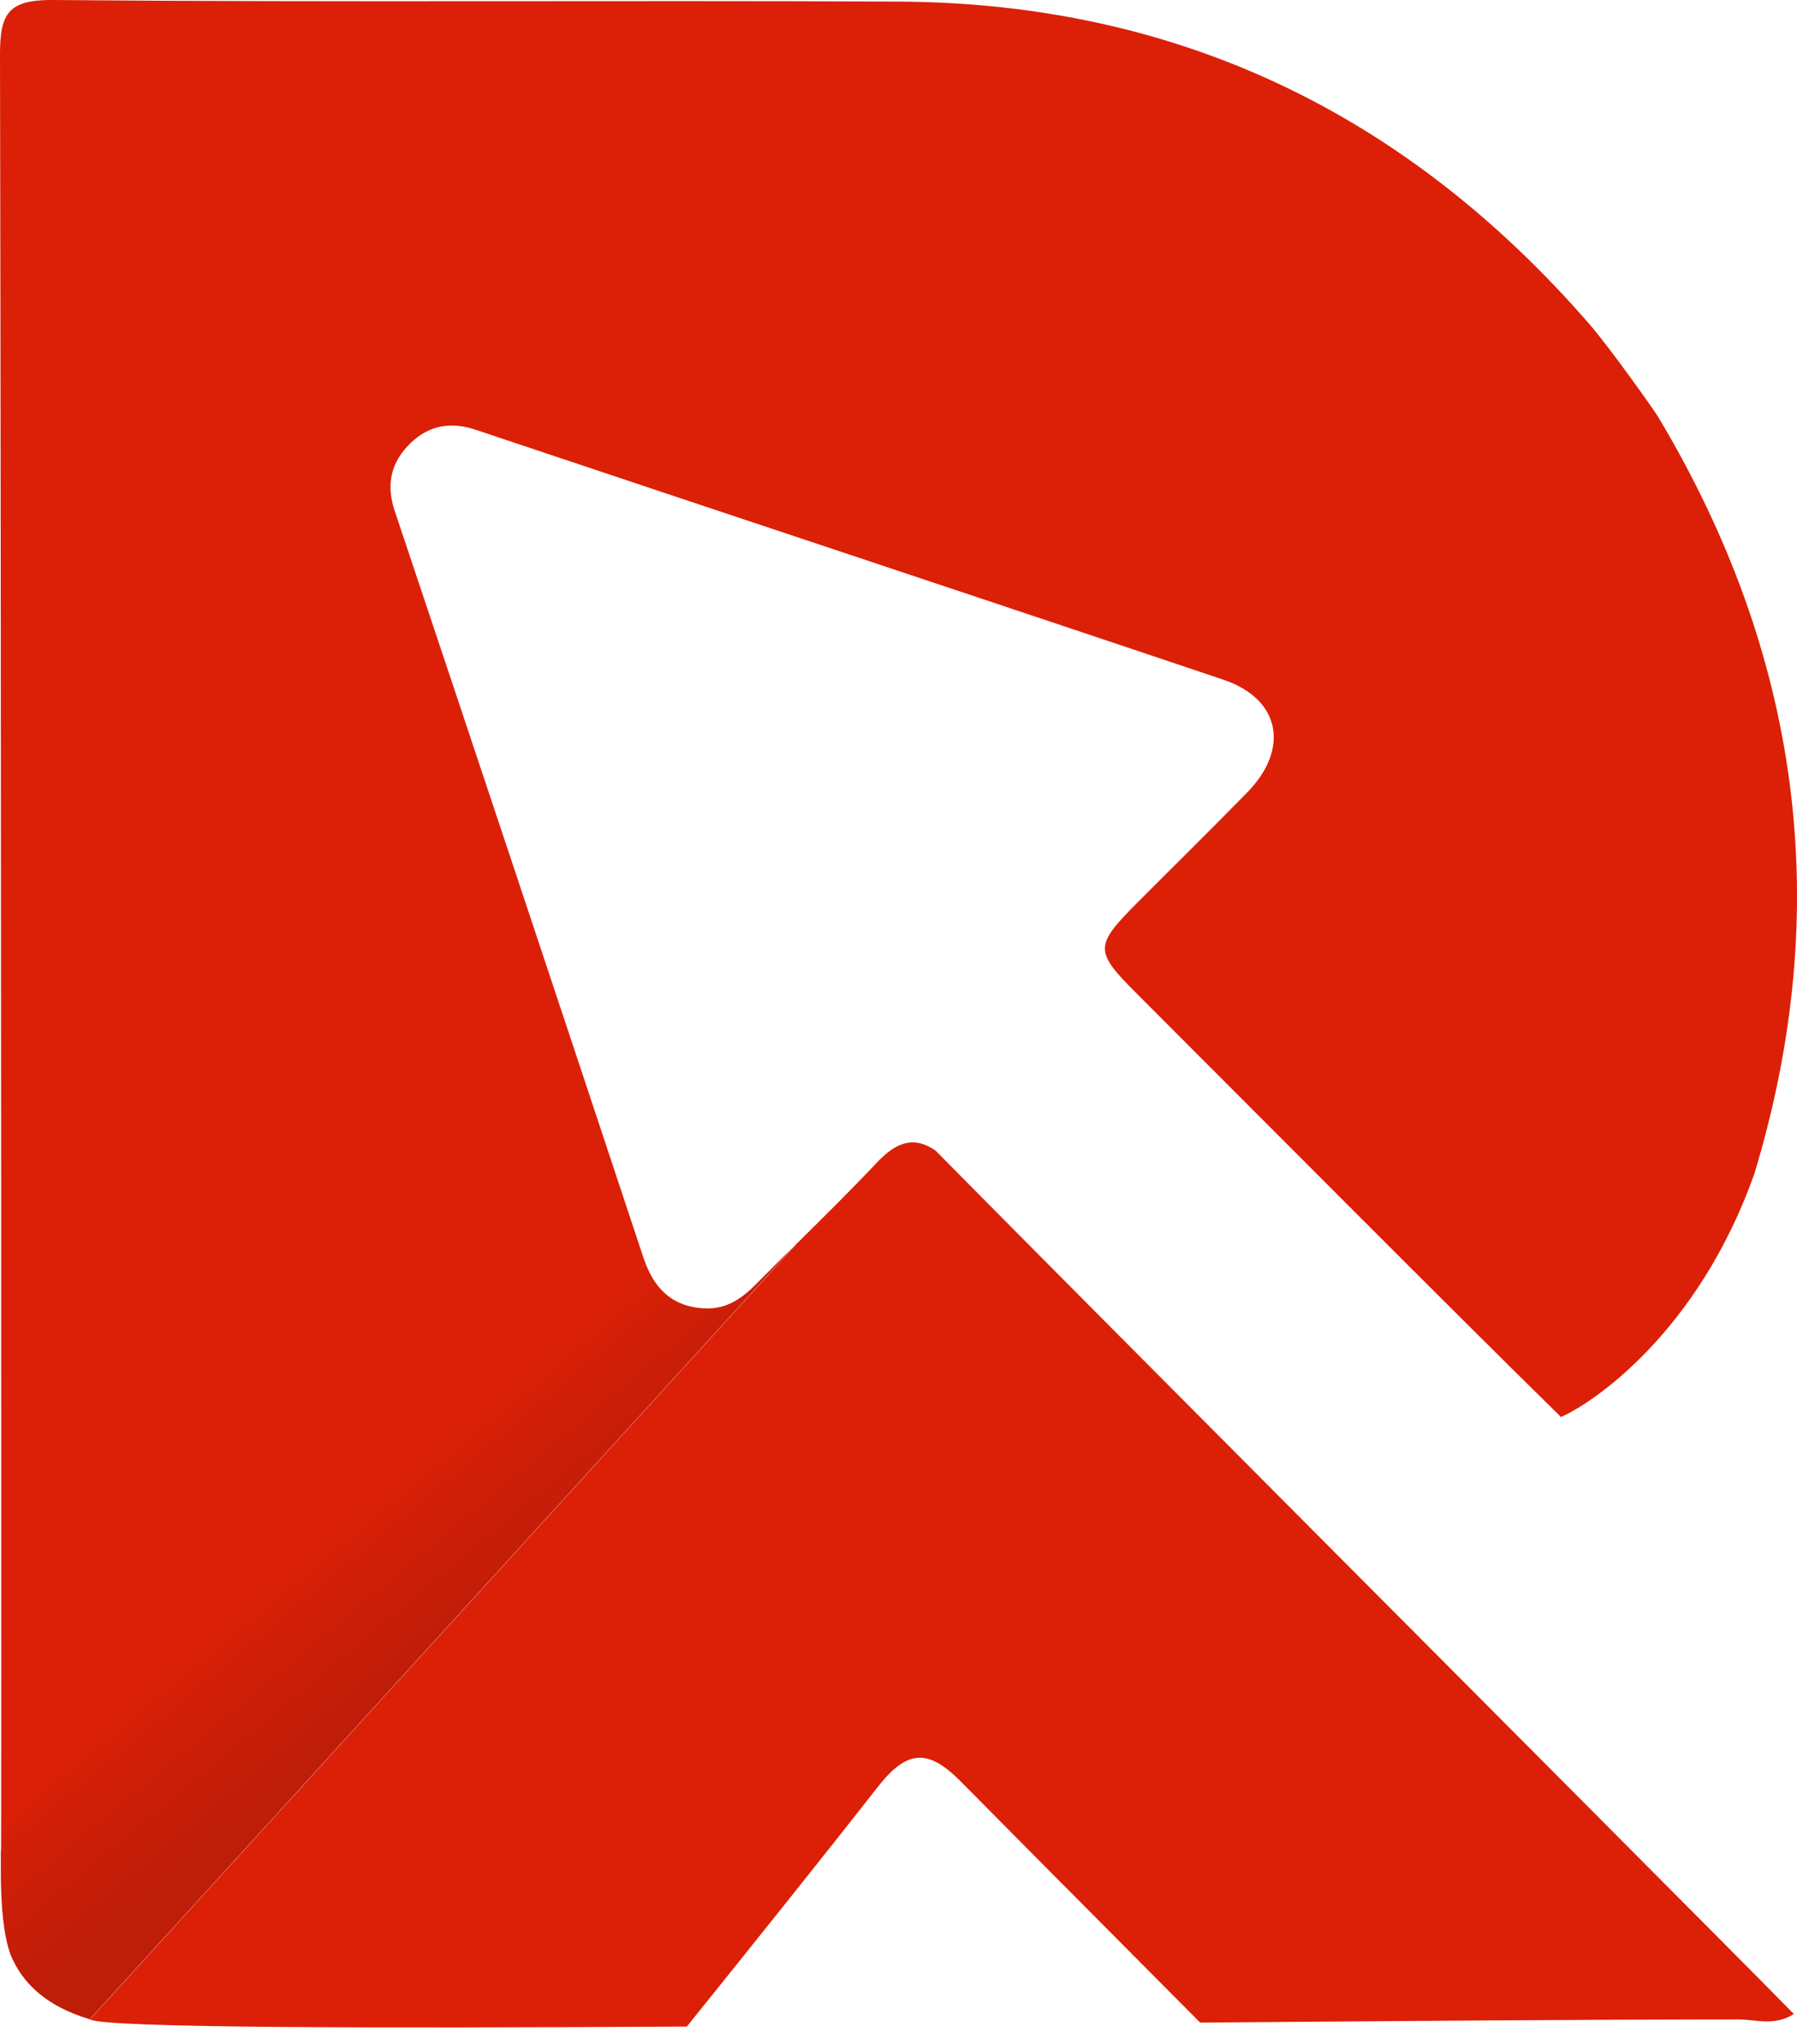
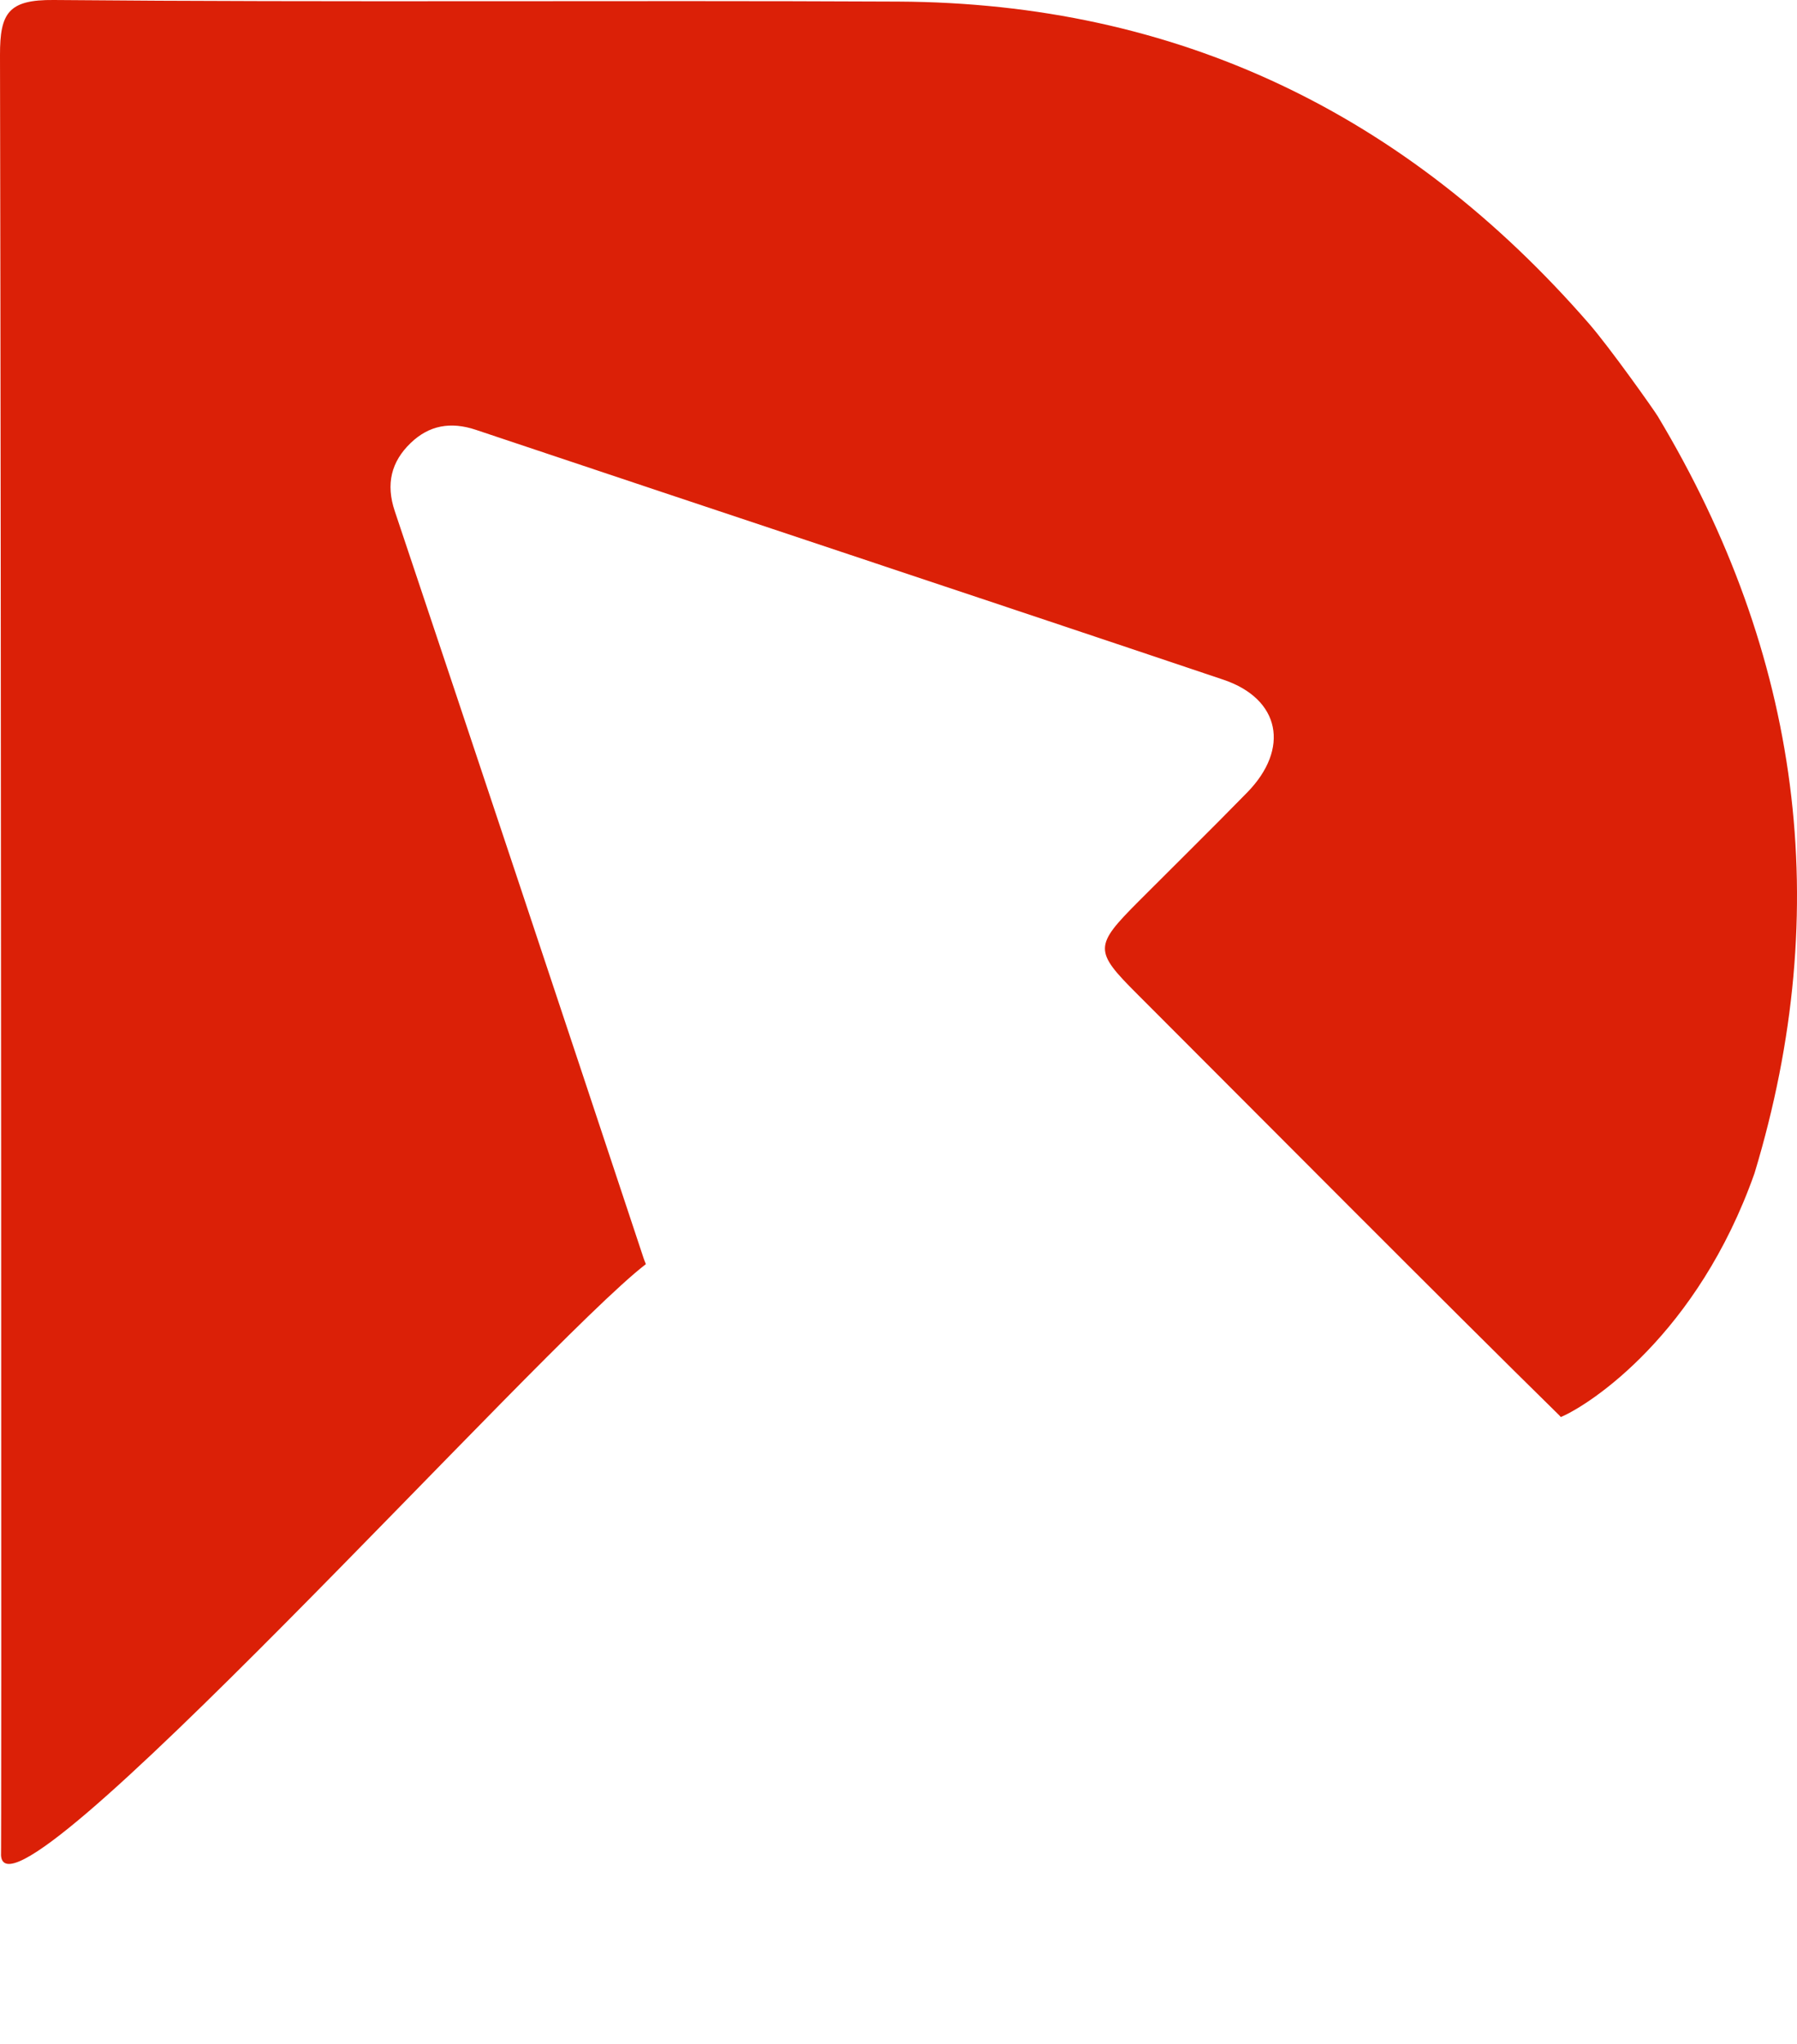
<svg xmlns="http://www.w3.org/2000/svg" width="51" height="58" viewBox="0 0 51 58" fill="none">
  <path d="M18.33 35.868C18.308 35.813 18.286 35.763 18.267 35.704C15.922 28.634 13.57 21.567 11.204 14.503C10.946 13.735 11.102 13.101 11.655 12.57C12.176 12.068 12.789 11.956 13.505 12.196C20.575 14.566 27.654 16.908 34.72 19.286C36.338 19.831 36.612 21.244 35.395 22.487C34.378 23.528 33.34 24.547 32.313 25.577C31.049 26.845 31.045 26.978 32.276 28.207C35.307 31.238 41.198 37.163 44.257 40.163C44.273 40.178 44.283 40.192 44.297 40.208C45.131 39.854 48.178 37.866 49.794 33.291C52.074 25.758 51.101 18.57 47.05 11.814C46.94 11.631 45.684 9.857 45.094 9.18C39.913 3.226 33.413 0.082 25.491 0.045C17.503 0.006 9.513 0.071 1.524 0C0.236 -0.012 -0.002 0.37 1.28583e-05 1.561C0.033 16.678 0.045 53.829 0.028 52.617C0.065 55.231 15.355 38.151 18.332 35.868H18.33Z" fill="#DB2007" />
-   <path d="M26.556 32.65C25.987 32.256 25.487 32.349 24.892 32.982C24.152 33.766 23.383 34.525 22.617 35.283L2.553 57.298C2.53 57.292 2.512 57.284 2.49 57.278C2.512 57.284 2.53 57.294 2.551 57.3C3.02 57.542 10.36 57.554 19.493 57.502C21.318 55.235 23.473 52.544 24.896 50.723C25.737 49.645 26.335 49.596 27.288 50.57C27.715 51.005 30.308 53.617 34.061 57.39C39.775 57.343 45.22 57.302 49.342 57.3C49.83 57.3 50.359 57.499 50.911 57.146C49.718 55.92 38.89 45.068 31.634 37.771C29.534 35.659 27.737 33.85 26.556 32.652V32.65Z" fill="#DB2007" />
-   <path d="M0.027 52.617C0.025 52.839 0.027 53.044 0.027 53.245C0.027 53.058 0.027 52.851 0.027 52.617Z" fill="url(#paint0_linear_30_125)" />
-   <path d="M22.615 35.283C22.235 35.659 21.855 36.033 21.481 36.413C21.081 36.822 20.654 37.137 20.048 37.126C19.162 37.104 18.633 36.647 18.328 35.868C15.351 38.151 0.051 50.003 0.024 52.617C0.024 52.851 0.024 53.058 0.024 53.245C0.035 54.172 0.102 54.89 0.295 55.455C0.655 56.331 1.376 56.931 2.484 57.276C2.506 57.282 2.525 57.29 2.547 57.296L22.611 35.281L22.615 35.283Z" fill="url(#paint1_linear_30_125)" />
  <defs>
    <linearGradient id="paint0_linear_30_125" x1="4.545" y1="58.37" x2="-0.933" y2="51.776" gradientUnits="userSpaceOnUse">
      <stop offset="0.43" stop-color="#A11C14" />
      <stop offset="1" stop-color="#DB2007" />
    </linearGradient>
    <linearGradient id="paint1_linear_30_125" x1="14.973" y1="49.704" x2="9.495" y2="43.111" gradientUnits="userSpaceOnUse">
      <stop offset="0.43" stop-color="#BE1D08" />
      <stop offset="1" stop-color="#DB2007" />
    </linearGradient>
  </defs>
</svg>